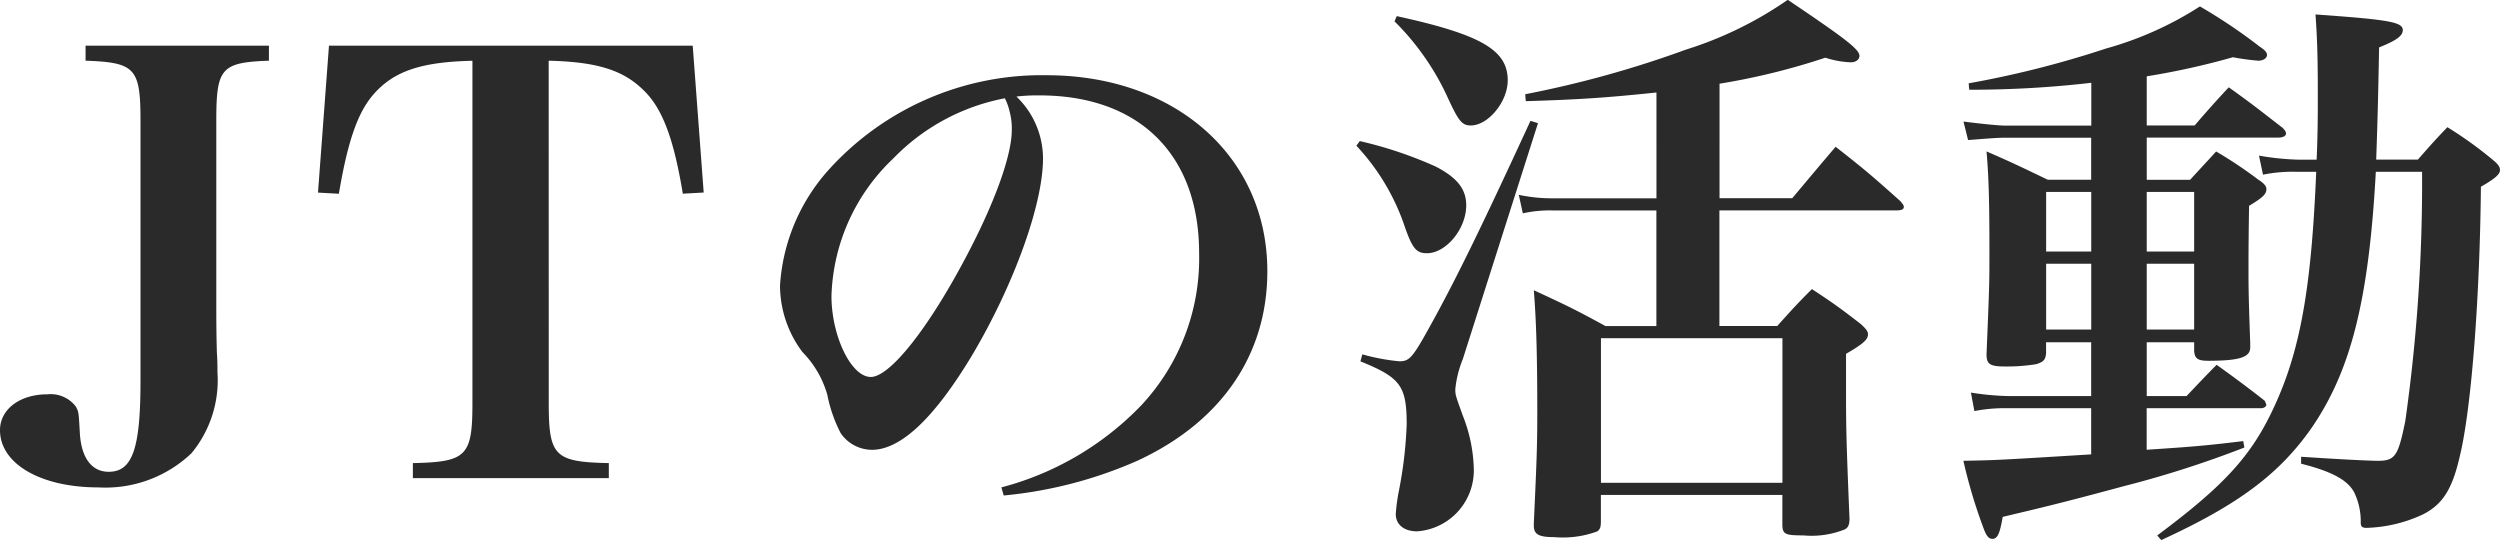
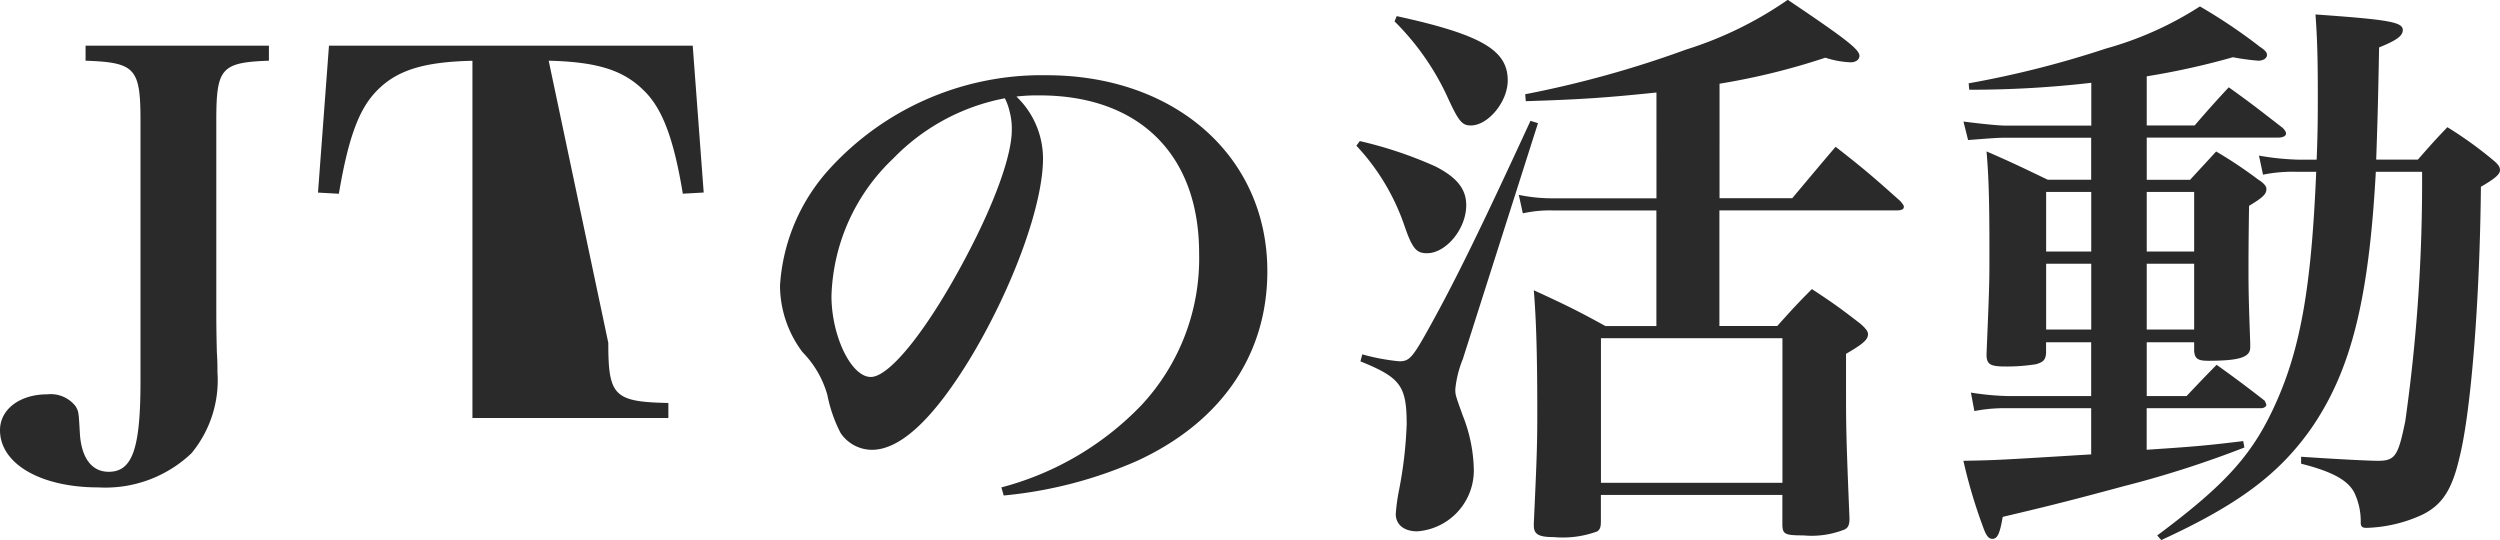
<svg xmlns="http://www.w3.org/2000/svg" width="155.664" height="33.624" viewBox="0 0 155.664 33.624">
-   <path fill="#2a2a2a" d="M5.328 2.844v.936c3.1.108 3.42.468 3.42 3.744v16.2c0 4.212-.5 5.652-1.98 5.652-1.08 0-1.728-.9-1.8-2.484-.072-1.26-.072-1.26-.252-1.584a1.962 1.962 0 0 0-1.764-.756c-1.728 0-2.952.94-2.952 2.232 0 2.088 2.52 3.564 6.12 3.564a7.777 7.777 0 0 0 5.8-2.124 7.128 7.128 0 0 0 1.62-5.04c0-.324 0-.72-.036-1.224-.036-1.332-.036-2.16-.036-2.916V7.524c0-3.276.288-3.636 3.276-3.744v-.936Zm28.836.936c2.988.072 4.608.576 5.868 1.8 1.188 1.116 1.908 2.988 2.484 6.48l1.3-.072-.684-9.144H20.484l-.684 9.148 1.3.072c.54-3.2 1.152-5.04 2.16-6.192 1.26-1.44 2.952-2.016 6.156-2.088v21.308c0 3.312-.36 3.672-3.708 3.744v.936h12.2v-.936c-3.384-.072-3.74-.432-3.74-3.744Zm28.332 27.072a26.781 26.781 0 0 0 8.316-2.16c5.22-2.412 8.1-6.588 8.1-11.808 0-7.128-5.724-12.2-13.752-12.2a17.879 17.879 0 0 0-13.572 5.9 11.876 11.876 0 0 0-3.02 7.2 6.914 6.914 0 0 0 1.4 4.14 6.209 6.209 0 0 1 1.548 2.668 8.881 8.881 0 0 0 .828 2.376 2.369 2.369 0 0 0 1.944 1.04c1.8 0 3.888-1.98 6.228-5.868 2.592-4.356 4.428-9.4 4.428-12.276a5.353 5.353 0 0 0-1.656-3.852 11.2 11.2 0 0 1 1.44-.072c6.192 0 9.936 3.672 9.936 9.828a13.4 13.4 0 0 1-3.6 9.468 18.657 18.657 0 0 1-8.712 5.112Zm.072-24.732a3.447 3.447 0 0 1 .288.792A4.136 4.136 0 0 1 63 8.1c0 1.584-1.08 4.572-2.88 7.956-2.34 4.428-4.716 7.416-5.9 7.416-1.224 0-2.448-2.556-2.448-5.04a12.275 12.275 0 0 1 3.852-8.568 13.053 13.053 0 0 1 6.944-3.744Zm40.572 6.228h-6.408a9.976 9.976 0 0 1-2.164-.216l.252 1.152a7.69 7.69 0 0 1 1.872-.18h6.444v7.2h-3.168c-1.836-1.008-2.448-1.3-4.464-2.232.144 1.8.216 3.852.216 7.632 0 2.052-.036 2.952-.216 6.876v.144c0 .54.288.72 1.26.72a6.2 6.2 0 0 0 2.7-.36c.18-.144.216-.288.216-.648v-1.62h11.3v1.8c0 .648.144.72 1.3.72a5.532 5.532 0 0 0 2.556-.36c.252-.108.324-.324.324-.684-.216-5.22-.216-5.868-.216-8.208v-2.052c1.116-.648 1.368-.9 1.368-1.224 0-.18-.144-.36-.468-.648-1.26-.972-1.656-1.26-3.024-2.16-.936.936-1.224 1.26-2.16 2.3h-3.6v-7.2h11.052q.432 0 .432-.216c0-.108-.072-.18-.216-.36-1.692-1.512-2.232-1.98-4.032-3.384-.864 1.008-1.764 2.088-2.7 3.2h-4.528V5.212a42.413 42.413 0 0 0 6.588-1.62 5.7 5.7 0 0 0 1.584.288c.324 0 .54-.18.54-.4 0-.4-.828-1.044-4.464-3.492a23.3 23.3 0 0 1-6.336 3.1 65.477 65.477 0 0 1-10.012 2.78l.036.432c3.456-.108 5-.216 8.136-.54Zm-3.456 8.712h11.3v9h-11.3ZM84.708 22.5c2.484 1.008 2.88 1.512 2.88 3.924a26.03 26.03 0 0 1-.5 4.212 11.8 11.8 0 0 0-.18 1.368c0 .648.5 1.08 1.332 1.08a3.8 3.8 0 0 0 3.528-3.852 9.562 9.562 0 0 0-.684-3.348c-.468-1.3-.468-1.3-.468-1.656a6.734 6.734 0 0 1 .468-1.872l4.68-14.688-.468-.144c-3.1 6.732-4.68 9.936-6.192 12.672-1.152 2.088-1.332 2.3-1.98 2.3a12.987 12.987 0 0 1-2.3-.432Zm2.124-21.168a16.061 16.061 0 0 1 3.348 4.824c.648 1.4.864 1.656 1.4 1.656 1.08 0 2.3-1.476 2.3-2.808 0-1.872-1.62-2.844-6.912-4Zm-2.376 7.74a13.815 13.815 0 0 1 3.024 5.076c.468 1.332.72 1.62 1.368 1.62 1.188 0 2.448-1.512 2.448-2.988 0-1.008-.576-1.728-1.908-2.412a25.374 25.374 0 0 0-4.72-1.584Zm63.5.864c.072-2.124.108-3.132.18-6.984 1.08-.432 1.476-.72 1.476-1.08 0-.5-.864-.648-5.436-.972.108 1.512.144 2.736.144 4.9 0 1.44 0 2.34-.072 4.14h-1.18a16.173 16.173 0 0 1-2.412-.252l.252 1.188a9.269 9.269 0 0 1 2.052-.18h1.26c-.288 6.948-.936 10.836-2.448 14.256-1.44 3.276-3.1 5.148-7.452 8.388l.252.288c4.788-2.2 7.344-4.1 9.36-6.984 2.448-3.564 3.564-7.956 4-15.948h2.88a105.773 105.773 0 0 1-1.044 15.516c-.44 2.156-.62 2.48-1.7 2.48-.468 0-2.088-.072-4.788-.252v.432c1.98.5 2.916 1.044 3.312 1.8a4.141 4.141 0 0 1 .4 1.872c0 .252.108.324.36.324a8.878 8.878 0 0 0 3.492-.828c1.224-.612 1.836-1.548 2.3-3.564.72-2.88 1.26-9.72 1.332-16.848.936-.54 1.188-.792 1.188-1.044 0-.18-.108-.36-.468-.648a24.385 24.385 0 0 0-2.808-2.016c-.828.864-1.044 1.116-1.836 2.016Zm-14.288-2.124v-3.06a46.628 46.628 0 0 0 5.364-1.188 15.147 15.147 0 0 0 1.584.216c.288 0 .54-.144.54-.36 0-.144-.108-.288-.432-.5A33.85 33.85 0 0 0 136.98.4a21.359 21.359 0 0 1-5.868 2.628 61.811 61.811 0 0 1-8.532 2.16l.036.4a65.752 65.752 0 0 0 7.6-.432V7.82h-5.368c-.4 0-1.476-.108-2.592-.252l.288 1.152c1.4-.108 1.836-.144 2.3-.144h5.364v2.616h-2.7c-1.656-.792-2.16-1.044-3.816-1.764.144 1.62.18 3.276.18 6.156 0 2.124 0 2.124-.18 6.48 0 .612.216.756 1.152.756a11.553 11.553 0 0 0 1.944-.144c.468-.144.576-.288.612-.684v-.68h2.808v3.348h-5.22a16.636 16.636 0 0 1-2.268-.216l.216 1.152a9.65 9.65 0 0 1 1.908-.18h5.364v2.876c-5.868.36-5.868.36-7.956.4a32.09 32.09 0 0 0 1.3 4.32c.144.36.288.54.5.54.324 0 .468-.324.648-1.368 2.268-.54 3.672-.864 7.524-1.908a64.632 64.632 0 0 0 7.524-2.412l-.072-.4c-2.34.288-3.276.36-6.012.54v-2.588h7.128c.18 0 .324-.108.324-.216a1.307 1.307 0 0 0-.108-.252 79.27 79.27 0 0 0-2.988-2.232c-.612.612-1.224 1.26-1.872 1.944h-2.48v-3.348h2.952v.54c.036.468.216.612.864.612 1.944 0 2.628-.216 2.628-.828v-.252c-.072-2.088-.108-3.024-.108-4.392 0-.9 0-1.98.036-4.176.828-.5 1.08-.72 1.08-1.044 0-.18-.144-.36-.54-.612a27.015 27.015 0 0 0-2.592-1.728c-.684.756-.9.972-1.62 1.764h-2.7V8.568h8.172c.324 0 .5-.108.5-.252 0-.108-.072-.216-.216-.36-1.4-1.08-1.836-1.44-3.348-2.52a66.613 66.613 0 0 0-2.124 2.376Zm2.952 12.708h-2.952v-4.1h2.952Zm0-4.86h-2.952v-3.708h2.952Zm-6.408 4.86h-2.808v-4.1h2.808Zm0-4.86h-2.808v-3.708h2.808Z" data-name="パス 61" />
+   <path fill="#2a2a2a" d="M5.328 2.844v.936c3.1.108 3.42.468 3.42 3.744v16.2c0 4.212-.5 5.652-1.98 5.652-1.08 0-1.728-.9-1.8-2.484-.072-1.26-.072-1.26-.252-1.584a1.962 1.962 0 0 0-1.764-.756c-1.728 0-2.952.94-2.952 2.232 0 2.088 2.52 3.564 6.12 3.564a7.777 7.777 0 0 0 5.8-2.124 7.128 7.128 0 0 0 1.62-5.04c0-.324 0-.72-.036-1.224-.036-1.332-.036-2.16-.036-2.916V7.524c0-3.276.288-3.636 3.276-3.744v-.936Zm28.836.936c2.988.072 4.608.576 5.868 1.8 1.188 1.116 1.908 2.988 2.484 6.48l1.3-.072-.684-9.144H20.484l-.684 9.148 1.3.072c.54-3.2 1.152-5.04 2.16-6.192 1.26-1.44 2.952-2.016 6.156-2.088v21.308v.936h12.2v-.936c-3.384-.072-3.74-.432-3.74-3.744Zm28.332 27.072a26.781 26.781 0 0 0 8.316-2.16c5.22-2.412 8.1-6.588 8.1-11.808 0-7.128-5.724-12.2-13.752-12.2a17.879 17.879 0 0 0-13.572 5.9 11.876 11.876 0 0 0-3.02 7.2 6.914 6.914 0 0 0 1.4 4.14 6.209 6.209 0 0 1 1.548 2.668 8.881 8.881 0 0 0 .828 2.376 2.369 2.369 0 0 0 1.944 1.04c1.8 0 3.888-1.98 6.228-5.868 2.592-4.356 4.428-9.4 4.428-12.276a5.353 5.353 0 0 0-1.656-3.852 11.2 11.2 0 0 1 1.44-.072c6.192 0 9.936 3.672 9.936 9.828a13.4 13.4 0 0 1-3.6 9.468 18.657 18.657 0 0 1-8.712 5.112Zm.072-24.732a3.447 3.447 0 0 1 .288.792A4.136 4.136 0 0 1 63 8.1c0 1.584-1.08 4.572-2.88 7.956-2.34 4.428-4.716 7.416-5.9 7.416-1.224 0-2.448-2.556-2.448-5.04a12.275 12.275 0 0 1 3.852-8.568 13.053 13.053 0 0 1 6.944-3.744Zm40.572 6.228h-6.408a9.976 9.976 0 0 1-2.164-.216l.252 1.152a7.69 7.69 0 0 1 1.872-.18h6.444v7.2h-3.168c-1.836-1.008-2.448-1.3-4.464-2.232.144 1.8.216 3.852.216 7.632 0 2.052-.036 2.952-.216 6.876v.144c0 .54.288.72 1.26.72a6.2 6.2 0 0 0 2.7-.36c.18-.144.216-.288.216-.648v-1.62h11.3v1.8c0 .648.144.72 1.3.72a5.532 5.532 0 0 0 2.556-.36c.252-.108.324-.324.324-.684-.216-5.22-.216-5.868-.216-8.208v-2.052c1.116-.648 1.368-.9 1.368-1.224 0-.18-.144-.36-.468-.648-1.26-.972-1.656-1.26-3.024-2.16-.936.936-1.224 1.26-2.16 2.3h-3.6v-7.2h11.052q.432 0 .432-.216c0-.108-.072-.18-.216-.36-1.692-1.512-2.232-1.98-4.032-3.384-.864 1.008-1.764 2.088-2.7 3.2h-4.528V5.212a42.413 42.413 0 0 0 6.588-1.62 5.7 5.7 0 0 0 1.584.288c.324 0 .54-.18.54-.4 0-.4-.828-1.044-4.464-3.492a23.3 23.3 0 0 1-6.336 3.1 65.477 65.477 0 0 1-10.012 2.78l.036.432c3.456-.108 5-.216 8.136-.54Zm-3.456 8.712h11.3v9h-11.3ZM84.708 22.5c2.484 1.008 2.88 1.512 2.88 3.924a26.03 26.03 0 0 1-.5 4.212 11.8 11.8 0 0 0-.18 1.368c0 .648.5 1.08 1.332 1.08a3.8 3.8 0 0 0 3.528-3.852 9.562 9.562 0 0 0-.684-3.348c-.468-1.3-.468-1.3-.468-1.656a6.734 6.734 0 0 1 .468-1.872l4.68-14.688-.468-.144c-3.1 6.732-4.68 9.936-6.192 12.672-1.152 2.088-1.332 2.3-1.98 2.3a12.987 12.987 0 0 1-2.3-.432Zm2.124-21.168a16.061 16.061 0 0 1 3.348 4.824c.648 1.4.864 1.656 1.4 1.656 1.08 0 2.3-1.476 2.3-2.808 0-1.872-1.62-2.844-6.912-4Zm-2.376 7.74a13.815 13.815 0 0 1 3.024 5.076c.468 1.332.72 1.62 1.368 1.62 1.188 0 2.448-1.512 2.448-2.988 0-1.008-.576-1.728-1.908-2.412a25.374 25.374 0 0 0-4.72-1.584Zm63.5.864c.072-2.124.108-3.132.18-6.984 1.08-.432 1.476-.72 1.476-1.08 0-.5-.864-.648-5.436-.972.108 1.512.144 2.736.144 4.9 0 1.44 0 2.34-.072 4.14h-1.18a16.173 16.173 0 0 1-2.412-.252l.252 1.188a9.269 9.269 0 0 1 2.052-.18h1.26c-.288 6.948-.936 10.836-2.448 14.256-1.44 3.276-3.1 5.148-7.452 8.388l.252.288c4.788-2.2 7.344-4.1 9.36-6.984 2.448-3.564 3.564-7.956 4-15.948h2.88a105.773 105.773 0 0 1-1.044 15.516c-.44 2.156-.62 2.48-1.7 2.48-.468 0-2.088-.072-4.788-.252v.432c1.98.5 2.916 1.044 3.312 1.8a4.141 4.141 0 0 1 .4 1.872c0 .252.108.324.36.324a8.878 8.878 0 0 0 3.492-.828c1.224-.612 1.836-1.548 2.3-3.564.72-2.88 1.26-9.72 1.332-16.848.936-.54 1.188-.792 1.188-1.044 0-.18-.108-.36-.468-.648a24.385 24.385 0 0 0-2.808-2.016c-.828.864-1.044 1.116-1.836 2.016Zm-14.288-2.124v-3.06a46.628 46.628 0 0 0 5.364-1.188 15.147 15.147 0 0 0 1.584.216c.288 0 .54-.144.54-.36 0-.144-.108-.288-.432-.5A33.85 33.85 0 0 0 136.98.4a21.359 21.359 0 0 1-5.868 2.628 61.811 61.811 0 0 1-8.532 2.16l.036.4a65.752 65.752 0 0 0 7.6-.432V7.82h-5.368c-.4 0-1.476-.108-2.592-.252l.288 1.152c1.4-.108 1.836-.144 2.3-.144h5.364v2.616h-2.7c-1.656-.792-2.16-1.044-3.816-1.764.144 1.62.18 3.276.18 6.156 0 2.124 0 2.124-.18 6.48 0 .612.216.756 1.152.756a11.553 11.553 0 0 0 1.944-.144c.468-.144.576-.288.612-.684v-.68h2.808v3.348h-5.22a16.636 16.636 0 0 1-2.268-.216l.216 1.152a9.65 9.65 0 0 1 1.908-.18h5.364v2.876c-5.868.36-5.868.36-7.956.4a32.09 32.09 0 0 0 1.3 4.32c.144.36.288.54.5.54.324 0 .468-.324.648-1.368 2.268-.54 3.672-.864 7.524-1.908a64.632 64.632 0 0 0 7.524-2.412l-.072-.4c-2.34.288-3.276.36-6.012.54v-2.588h7.128c.18 0 .324-.108.324-.216a1.307 1.307 0 0 0-.108-.252 79.27 79.27 0 0 0-2.988-2.232c-.612.612-1.224 1.26-1.872 1.944h-2.48v-3.348h2.952v.54c.036.468.216.612.864.612 1.944 0 2.628-.216 2.628-.828v-.252c-.072-2.088-.108-3.024-.108-4.392 0-.9 0-1.98.036-4.176.828-.5 1.08-.72 1.08-1.044 0-.18-.144-.36-.54-.612a27.015 27.015 0 0 0-2.592-1.728c-.684.756-.9.972-1.62 1.764h-2.7V8.568h8.172c.324 0 .5-.108.5-.252 0-.108-.072-.216-.216-.36-1.4-1.08-1.836-1.44-3.348-2.52a66.613 66.613 0 0 0-2.124 2.376Zm2.952 12.708h-2.952v-4.1h2.952Zm0-4.86h-2.952v-3.708h2.952Zm-6.408 4.86h-2.808v-4.1h2.808Zm0-4.86h-2.808v-3.708h2.808Z" data-name="パス 61" />
</svg>